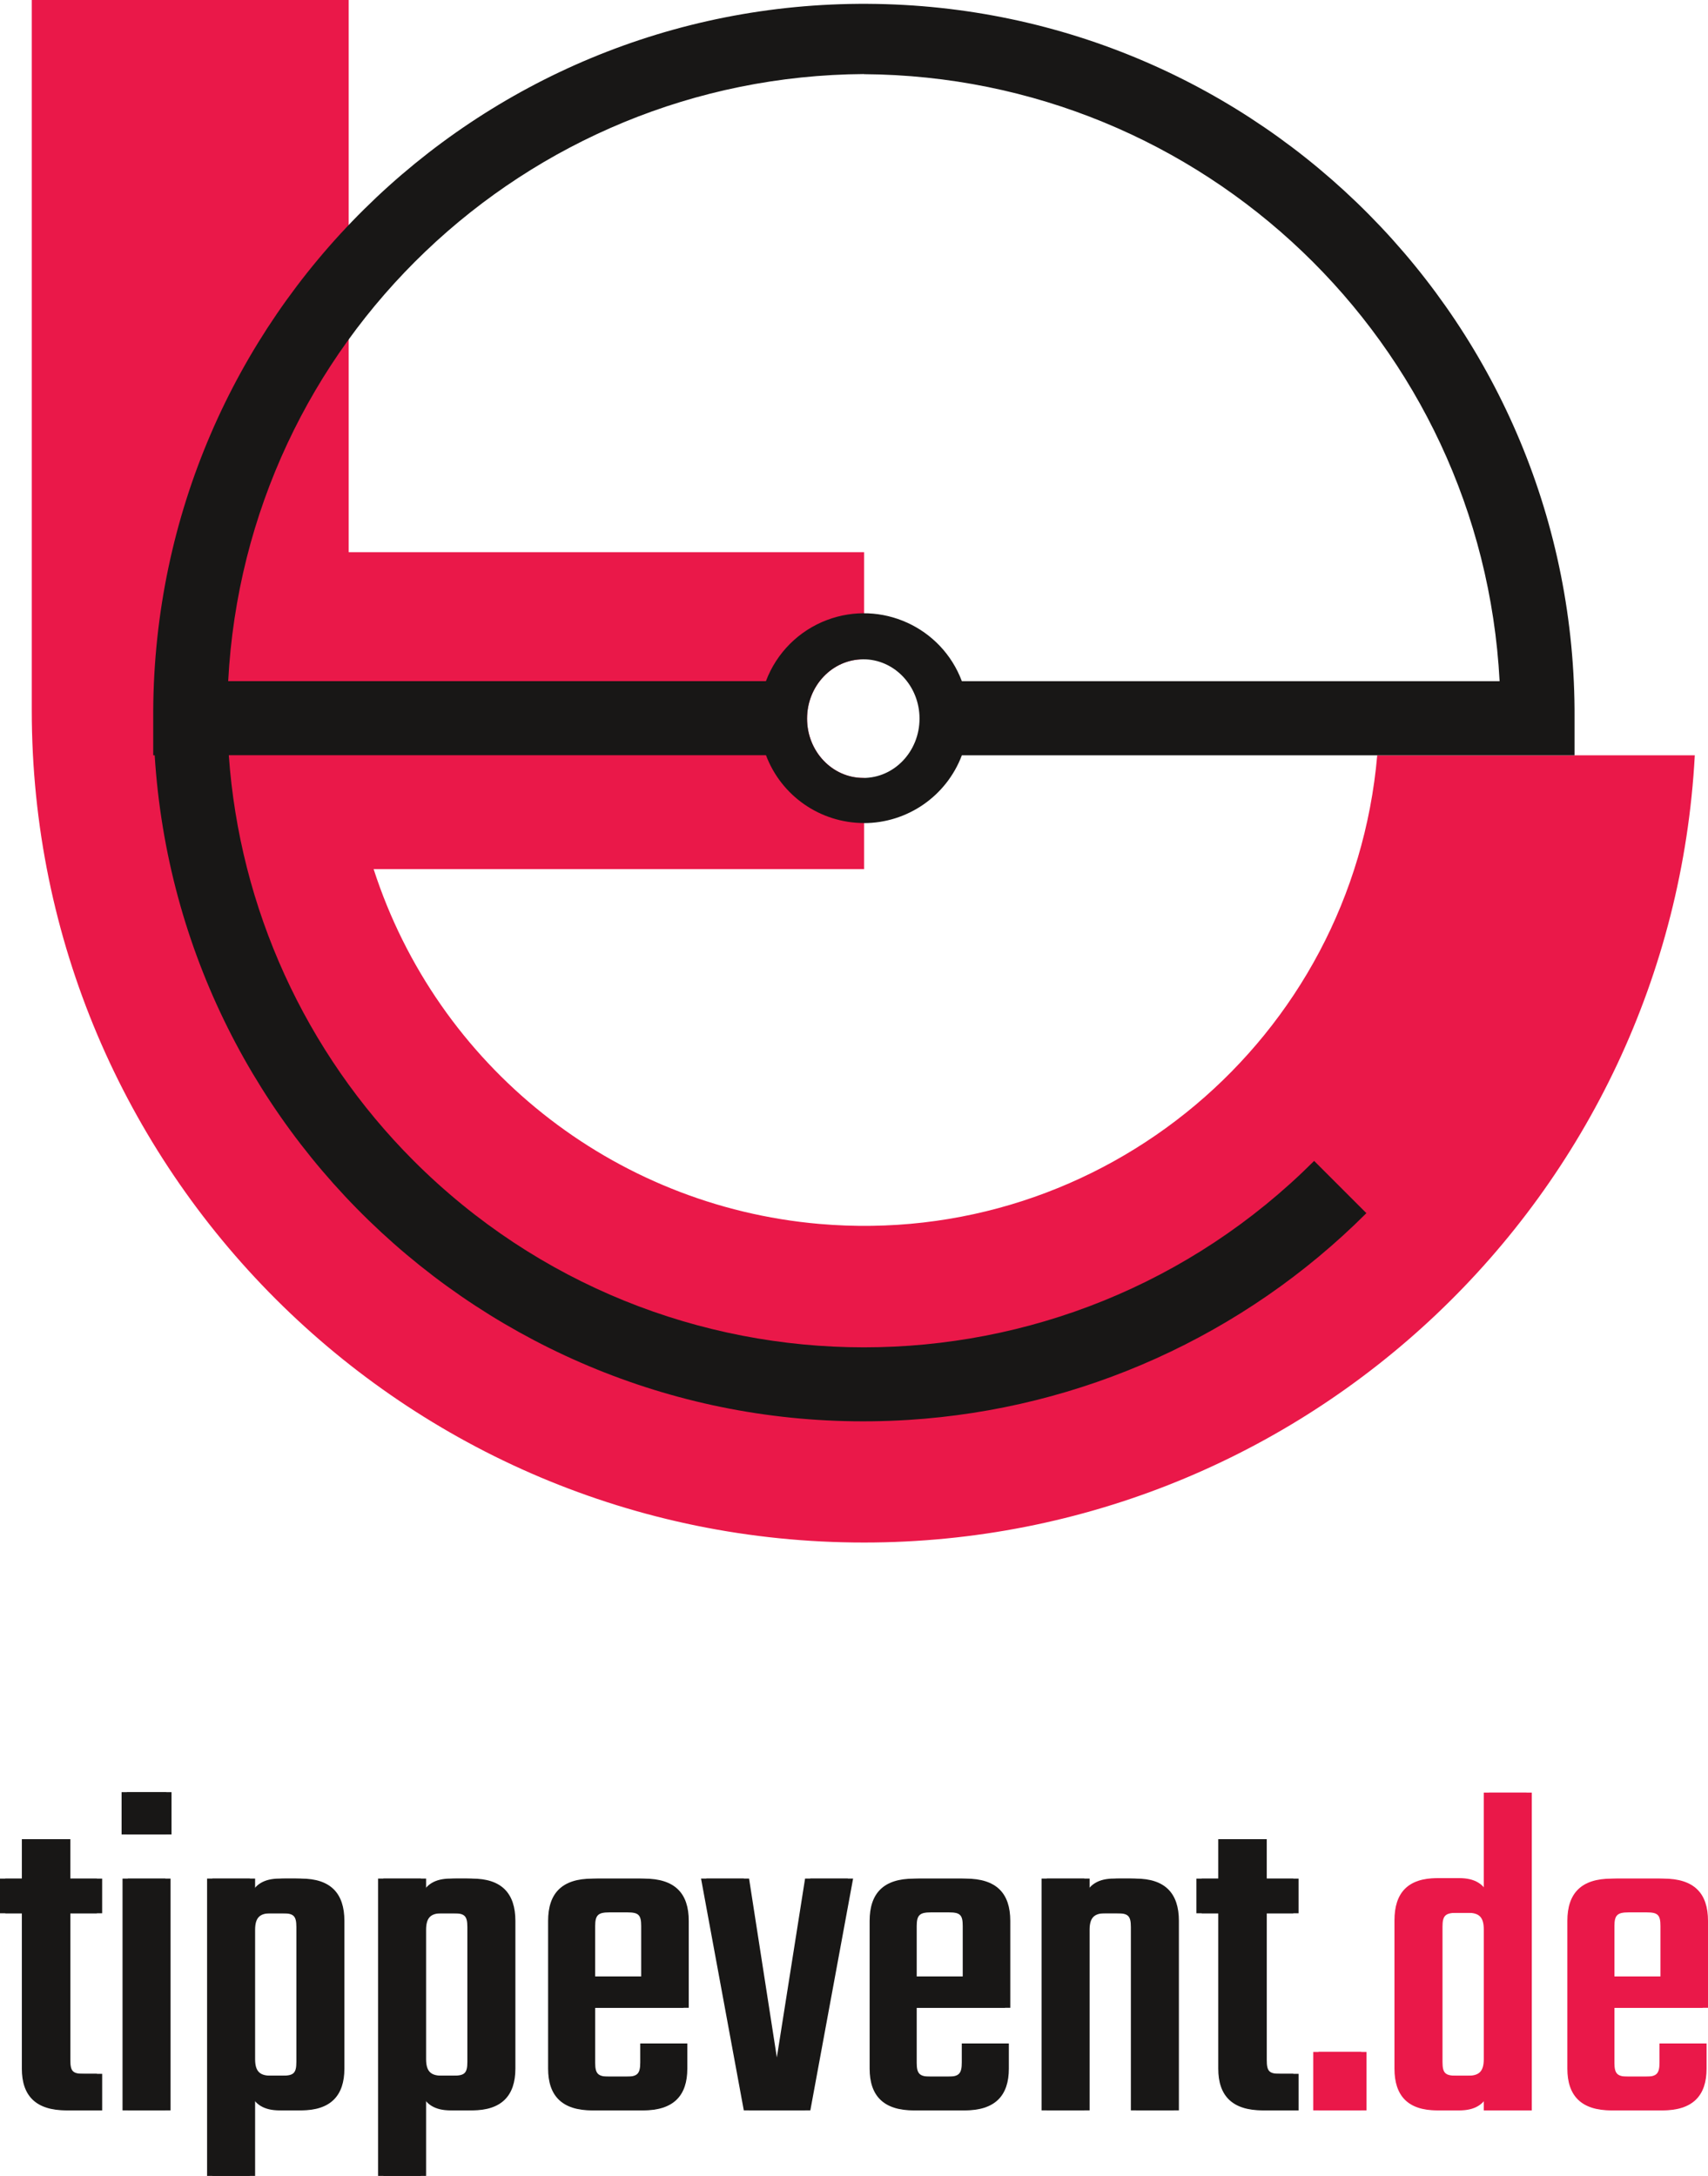
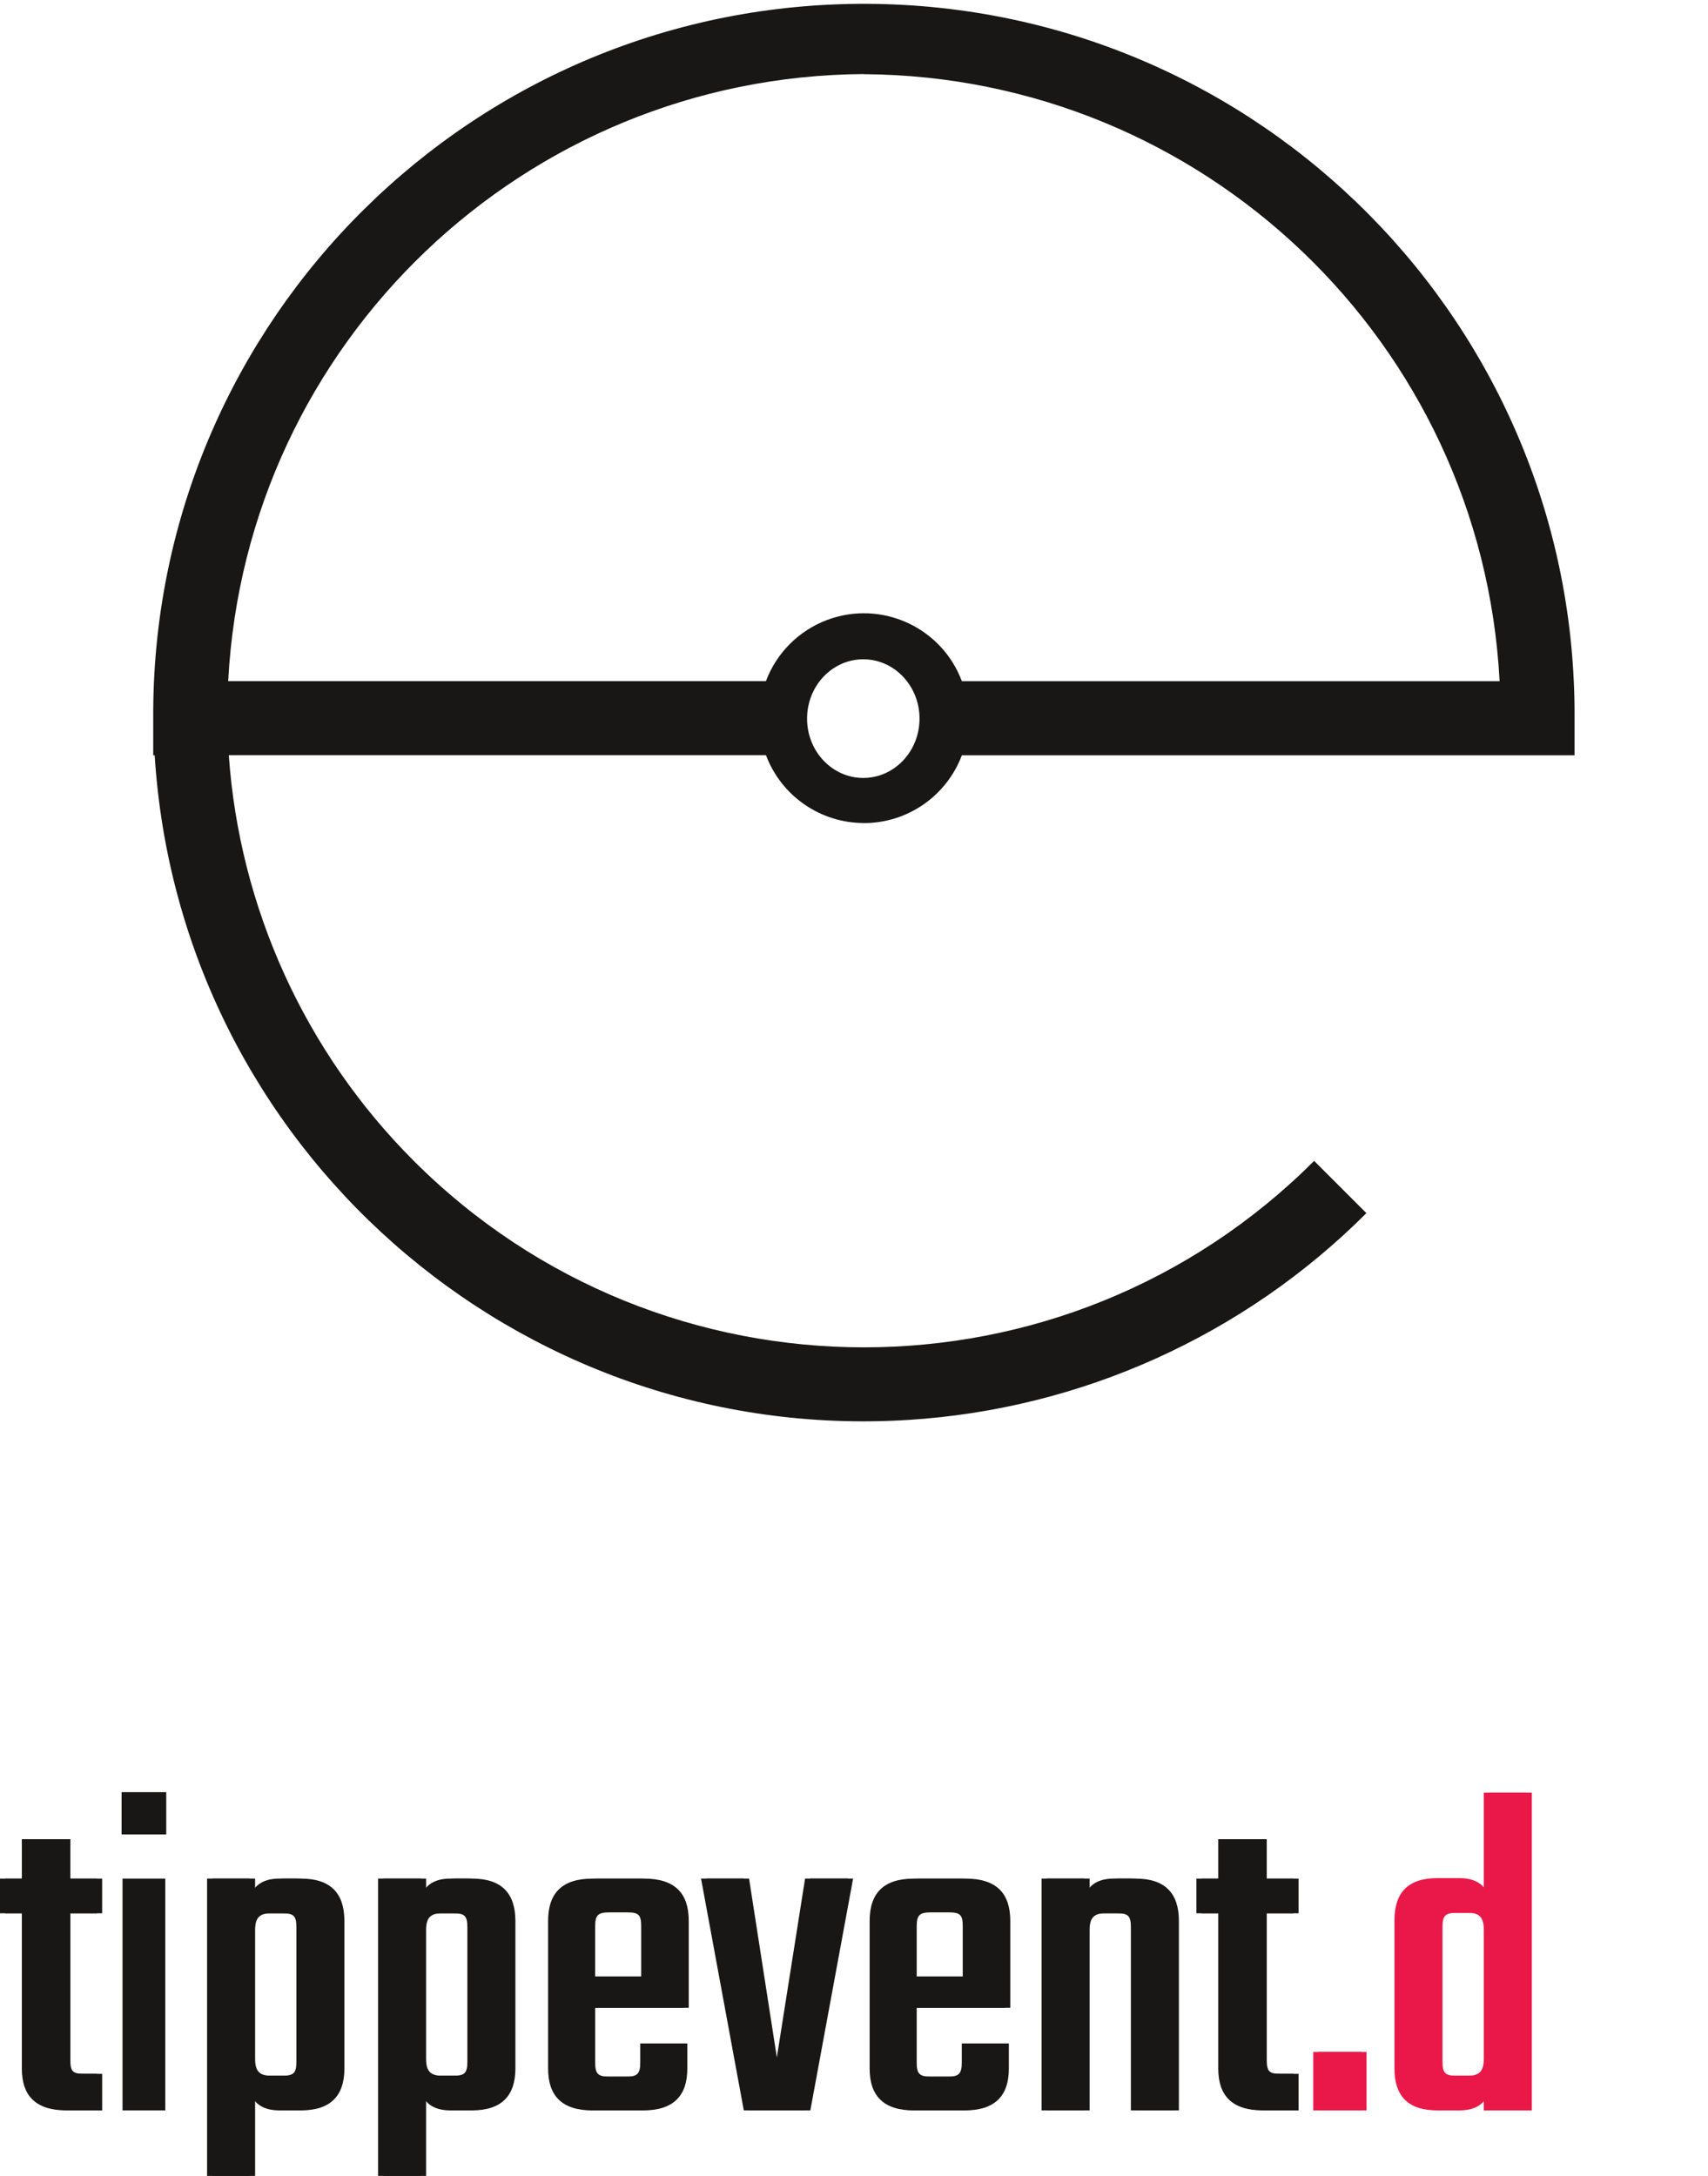
<svg xmlns="http://www.w3.org/2000/svg" x="0px" y="0px" viewBox="0 0 1000 1273.96" style="enable-background:new 0 0 1000 1273.96;" xml:space="preserve">
  <style type="text/css">	.st0{display:none;}	.st1{display:inline;}	.st2{fill:#181716;}	.st3{fill:#FFFFFF;}	.st4{display:inline;clip-path:url(#SVGID_00000131333949833638559030000015283849363692850354_);}	.st5{fill:#EA1849;}	.st6{fill:#E5184F;}	.st7{fill:none;}</style>
  <g id="Ebene_2" />
  <g id="Ebene_1">
    <g>
      <path class="st2" d="M41.19,1120.18v85.93c0,6.67,1.39,8.07,8.06,8.07h10.57v21.41h-17.8c-18.07,0-26.14-8.62-26.14-24.47v-90.93   H3.09v-20.3h12.79v-23.08h25.3v23.08h18.63v20.3H41.19z" />
-       <path class="st2" d="M74.28,1049.27h26.14v24.75H74.28V1049.27z M74.83,1235.58v-135.7h25.03v135.7H74.83z" />
      <path class="st2" d="M176.33,1099.88c17.24,0,25.31,8.62,25.31,24.75v86.48c0,15.85-8.06,24.47-25.31,24.47h-9.73   c-8.62,0-14.74-3.34-17.24-10.84v49.22h-25.03v-174.08h25.03v10.84c2.5-7.51,8.62-10.84,17.24-10.84H176.33z M176.61,1128.25   c0-6.67-1.67-8.07-8.34-8.07h-9.73c-6.4,0-9.18,2.5-9.18,9.73v75.64c0,7.23,2.78,9.73,9.18,9.73h9.73c6.67,0,8.34-1.39,8.34-8.07   V1128.25z" />
      <path class="st2" d="M276.44,1099.88c17.24,0,25.31,8.62,25.31,24.75v86.48c0,15.85-8.06,24.47-25.31,24.47h-9.73   c-8.62,0-14.74-3.34-17.24-10.84v49.22h-25.03v-174.08h25.03v10.84c2.5-7.51,8.62-10.84,17.24-10.84H276.44z M276.72,1128.25   c0-6.67-1.67-8.07-8.34-8.07h-9.73c-6.4,0-9.18,2.5-9.18,9.73v75.64c0,7.23,2.78,9.73,9.18,9.73h9.73c6.67,0,8.34-1.39,8.34-8.07   V1128.25z" />
      <path class="st2" d="M377.11,1099.88c18.07,0,26.14,8.62,26.14,24.75v50.89h-54.78v32.26c0,6.4,1.67,8.07,8.34,8.07h12.79   c6.67,0,8.34-1.67,8.34-8.34v-11.12h24.47v14.74c0,15.85-8.06,24.47-25.86,24.47h-26.7c-17.8,0-25.86-8.62-25.86-24.47v-86.48   c0-16.13,8.06-24.75,25.86-24.75H377.11z M378.49,1157.17v-29.48c0-6.39-1.39-8.06-8.06-8.06h-13.63c-6.67,0-8.34,1.67-8.34,8.06   v29.48H378.49z" />
      <path class="st2" d="M456.36,1214.45l18.08-114.57h25.03l-25.03,135.7h-35.87l-25.03-135.7h25.03L456.36,1214.45z" />
      <path class="st2" d="M565.36,1099.88c18.07,0,26.14,8.62,26.14,24.75v50.89h-54.78v32.26c0,6.4,1.67,8.07,8.34,8.07h12.79   c6.67,0,8.34-1.67,8.34-8.34v-11.12h24.47v14.74c0,15.85-8.06,24.47-25.86,24.47h-26.7c-17.8,0-25.86-8.62-25.86-24.47v-86.48   c0-16.13,8.06-24.75,25.86-24.75H565.36z M566.75,1157.17v-29.48c0-6.39-1.39-8.06-8.06-8.06h-13.63c-6.67,0-8.34,1.67-8.34,8.06   v29.48H566.75z" />
      <path class="st2" d="M664.91,1099.88c17.24,0,25.31,8.62,25.31,24.75v110.95h-25.03v-107.34c0-6.67-1.67-8.07-8.34-8.07h-9.73   c-6.4,0-9.18,2.5-9.18,9.73v105.67h-25.03v-135.7h25.03v10.84c2.5-7.51,8.62-10.84,17.24-10.84H664.91z" />
      <path class="st2" d="M741.67,1120.18v85.93c0,6.67,1.39,8.07,8.06,8.07h10.57v21.41h-17.8c-18.07,0-26.14-8.62-26.14-24.47v-90.93   h-12.79v-20.3h12.79v-23.08h25.3v23.08h18.63v20.3H741.67z" />
      <path class="st5" d="M771.98,1201.38h28.09v34.2h-28.09V1201.38z" />
      <path class="st5" d="M896.83,1049.55v186.04h-25.03v-10.84c-2.5,7.51-8.62,10.84-17.24,10.84h-10.01   c-17.24,0-25.03-8.62-25.03-24.47v-86.76c0-16.13,7.79-24.75,25.03-24.75h10.01c8.62,0,14.74,3.33,17.24,10.84v-60.9H896.83z    M862.63,1215.29c6.4,0,9.18-2.5,9.18-9.73v-75.92c0-7.23-2.78-9.73-9.18-9.73h-9.73c-6.67,0-8.34,1.67-8.34,8.07v79.25   c0,6.67,1.67,8.07,8.34,8.07H862.63z" />
-       <path class="st5" d="M973.86,1099.88c18.07,0,26.14,8.62,26.14,24.75v50.89h-54.78v32.26c0,6.4,1.67,8.07,8.34,8.07h12.79   c6.67,0,8.34-1.67,8.34-8.34v-11.12h24.47v14.74c0,15.85-8.06,24.47-25.86,24.47h-26.7c-17.8,0-25.86-8.62-25.86-24.47v-86.48   c0-16.13,8.06-24.75,25.86-24.75H973.86z M975.25,1157.17v-29.48c0-6.39-1.39-8.06-8.06-8.06h-13.63c-6.67,0-8.34,1.67-8.34,8.06   v29.48H975.25z" />
      <g>
        <path class="st2" d="M38.1,1120.18v85.93c0,6.67,1.39,8.07,8.06,8.07h10.57v21.41h-17.8c-18.07,0-26.14-8.62-26.14-24.47v-90.93    H0v-20.3h12.79v-23.08h25.3v23.08h18.63v20.3H38.1z" />
        <path class="st2" d="M71.19,1049.27h26.14v24.75H71.19V1049.27z M71.74,1235.58v-135.7h25.03v135.7H71.74z" />
        <path class="st2" d="M173.24,1099.88c17.24,0,25.31,8.62,25.31,24.75v86.48c0,15.85-8.06,24.47-25.31,24.47h-9.73    c-8.62,0-14.74-3.34-17.24-10.84v49.22h-25.03v-174.08h25.03v10.84c2.5-7.51,8.62-10.84,17.24-10.84H173.24z M173.52,1128.25    c0-6.67-1.67-8.07-8.34-8.07h-9.73c-6.4,0-9.18,2.5-9.18,9.73v75.64c0,7.23,2.78,9.73,9.18,9.73h9.73c6.67,0,8.34-1.39,8.34-8.07    V1128.25z" />
        <path class="st2" d="M273.35,1099.88c17.24,0,25.31,8.62,25.31,24.75v86.48c0,15.85-8.06,24.47-25.31,24.47h-9.73    c-8.62,0-14.74-3.34-17.24-10.84v49.22h-25.03v-174.08h25.03v10.84c2.5-7.51,8.62-10.84,17.24-10.84H273.35z M273.63,1128.25    c0-6.67-1.67-8.07-8.34-8.07h-9.73c-6.4,0-9.18,2.5-9.18,9.73v75.64c0,7.23,2.78,9.73,9.18,9.73h9.73c6.67,0,8.34-1.39,8.34-8.07    V1128.25z" />
        <path class="st2" d="M374.02,1099.88c18.07,0,26.14,8.62,26.14,24.75v50.89h-54.78v32.26c0,6.4,1.67,8.07,8.34,8.07h12.79    c6.67,0,8.34-1.67,8.34-8.34v-11.12h24.47v14.74c0,15.85-8.06,24.47-25.86,24.47h-26.7c-17.8,0-25.86-8.62-25.86-24.47v-86.48    c0-16.13,8.06-24.75,25.86-24.75H374.02z M375.4,1157.17v-29.48c0-6.39-1.39-8.06-8.06-8.06h-13.63c-6.67,0-8.34,1.67-8.34,8.06    v29.48H375.4z" />
        <path class="st2" d="M453.27,1214.45l18.08-114.57h25.03l-25.03,135.7h-35.87l-25.03-135.7h25.03L453.27,1214.45z" />
        <path class="st2" d="M562.27,1099.88c18.07,0,26.14,8.62,26.14,24.75v50.89h-54.78v32.26c0,6.4,1.67,8.07,8.34,8.07h12.79    c6.67,0,8.34-1.67,8.34-8.34v-11.12h24.47v14.74c0,15.85-8.06,24.47-25.86,24.47h-26.7c-17.8,0-25.86-8.62-25.86-24.47v-86.48    c0-16.13,8.06-24.75,25.86-24.75H562.27z M563.66,1157.17v-29.48c0-6.39-1.39-8.06-8.06-8.06h-13.63c-6.67,0-8.34,1.67-8.34,8.06    v29.48H563.66z" />
        <path class="st2" d="M661.82,1099.88c17.24,0,25.31,8.62,25.31,24.75v110.95H662.1v-107.34c0-6.67-1.67-8.07-8.34-8.07h-9.73    c-6.4,0-9.18,2.5-9.18,9.73v105.67h-25.03v-135.7h25.03v10.84c2.5-7.51,8.62-10.84,17.24-10.84H661.82z" />
        <path class="st2" d="M738.58,1120.18v85.93c0,6.67,1.39,8.07,8.06,8.07h10.57v21.41h-17.8c-18.07,0-26.14-8.62-26.14-24.47    v-90.93h-12.79v-20.3h12.79v-23.08h25.3v23.08h18.63v20.3H738.58z" />
        <path class="st5" d="M768.89,1201.38h28.09v34.2h-28.09V1201.38z" />
        <path class="st5" d="M893.74,1049.55v186.04h-25.03v-10.84c-2.5,7.51-8.62,10.84-17.24,10.84h-10.01    c-17.24,0-25.03-8.62-25.03-24.47v-86.76c0-16.13,7.79-24.75,25.03-24.75h10.01c8.62,0,14.74,3.33,17.24,10.84v-60.9H893.74z     M859.54,1215.29c6.4,0,9.18-2.5,9.18-9.73v-75.92c0-7.23-2.78-9.73-9.18-9.73h-9.73c-6.67,0-8.34,1.67-8.34,8.07v79.25    c0,6.67,1.67,8.07,8.34,8.07H859.54z" />
-         <path class="st5" d="M970.77,1099.88c18.07,0,26.14,8.62,26.14,24.75v50.89h-54.78v32.26c0,6.4,1.67,8.07,8.34,8.07h12.79    c6.67,0,8.34-1.67,8.34-8.34v-11.12h24.47v14.74c0,15.85-8.06,24.47-25.86,24.47h-26.7c-17.8,0-25.86-8.62-25.86-24.47v-86.48    c0-16.13,8.06-24.75,25.86-24.75H970.77z M972.16,1157.17v-29.48c0-6.39-1.39-8.06-8.06-8.06h-13.63c-6.67,0-8.34,1.67-8.34,8.06    v29.48H972.16z" />
      </g>
      <g>
-         <path class="st5" d="M806.34,442.21C791.88,608.19,645.6,731.03,479.61,716.57c-120.79-10.52-223.55-92.34-260.86-207.71H505.9    v-53.41c-0.16,0-0.31,0.02-0.46,0.02c-18.18,0-32.92-15.55-32.92-34.73S487.26,386,505.44,386c0.16,0,0.31,0.02,0.46,0.02v-62.72    H204.15V0H18.6v416.08c0.08,269.07,218.27,487.13,487.34,487.04c258.8-0.08,472.38-202.49,486.33-460.92H806.34z" />
        <rect x="18.6" class="st7" width="973.67" height="903.27" />
        <path class="st2" d="M563.15,442.21h358.72v-21.62C923.11,190.79,737.84,3.49,508.04,2.25C278.25,1.01,90.96,186.28,89.71,416.08    c0,0.74,0,1.49,0,2.23c0,0.74,0,1.49,0,2.27v21.62h0.85c14.41,229.32,212,403.54,441.32,389.13    c101.13-6.36,196.46-49.4,268.11-121.05l-30.59-30.59c-145.61,145.56-381.65,145.53-527.21-0.08    c-63.5-63.52-101.94-147.84-108.23-237.44h314.51c9,23.88,31.84,39.69,57.36,39.7l-0.04,0.04    C531.31,481.9,554.15,466.08,563.15,442.21z M448.43,398.81H133.6C144.01,200.47,307.22,44.62,505.83,43.36v0.07    c198.56,1.3,361.71,157.1,372.16,355.39H563.15c-11.88-31.68-47.19-47.73-78.87-35.85C467.72,369.17,454.65,382.25,448.43,398.81    z M505.44,455.47c-18.18,0-32.92-15.55-32.92-34.73S487.26,386,505.44,386s32.92,15.55,32.92,34.73S523.62,455.47,505.44,455.47z    " />
      </g>
    </g>
  </g>
</svg>